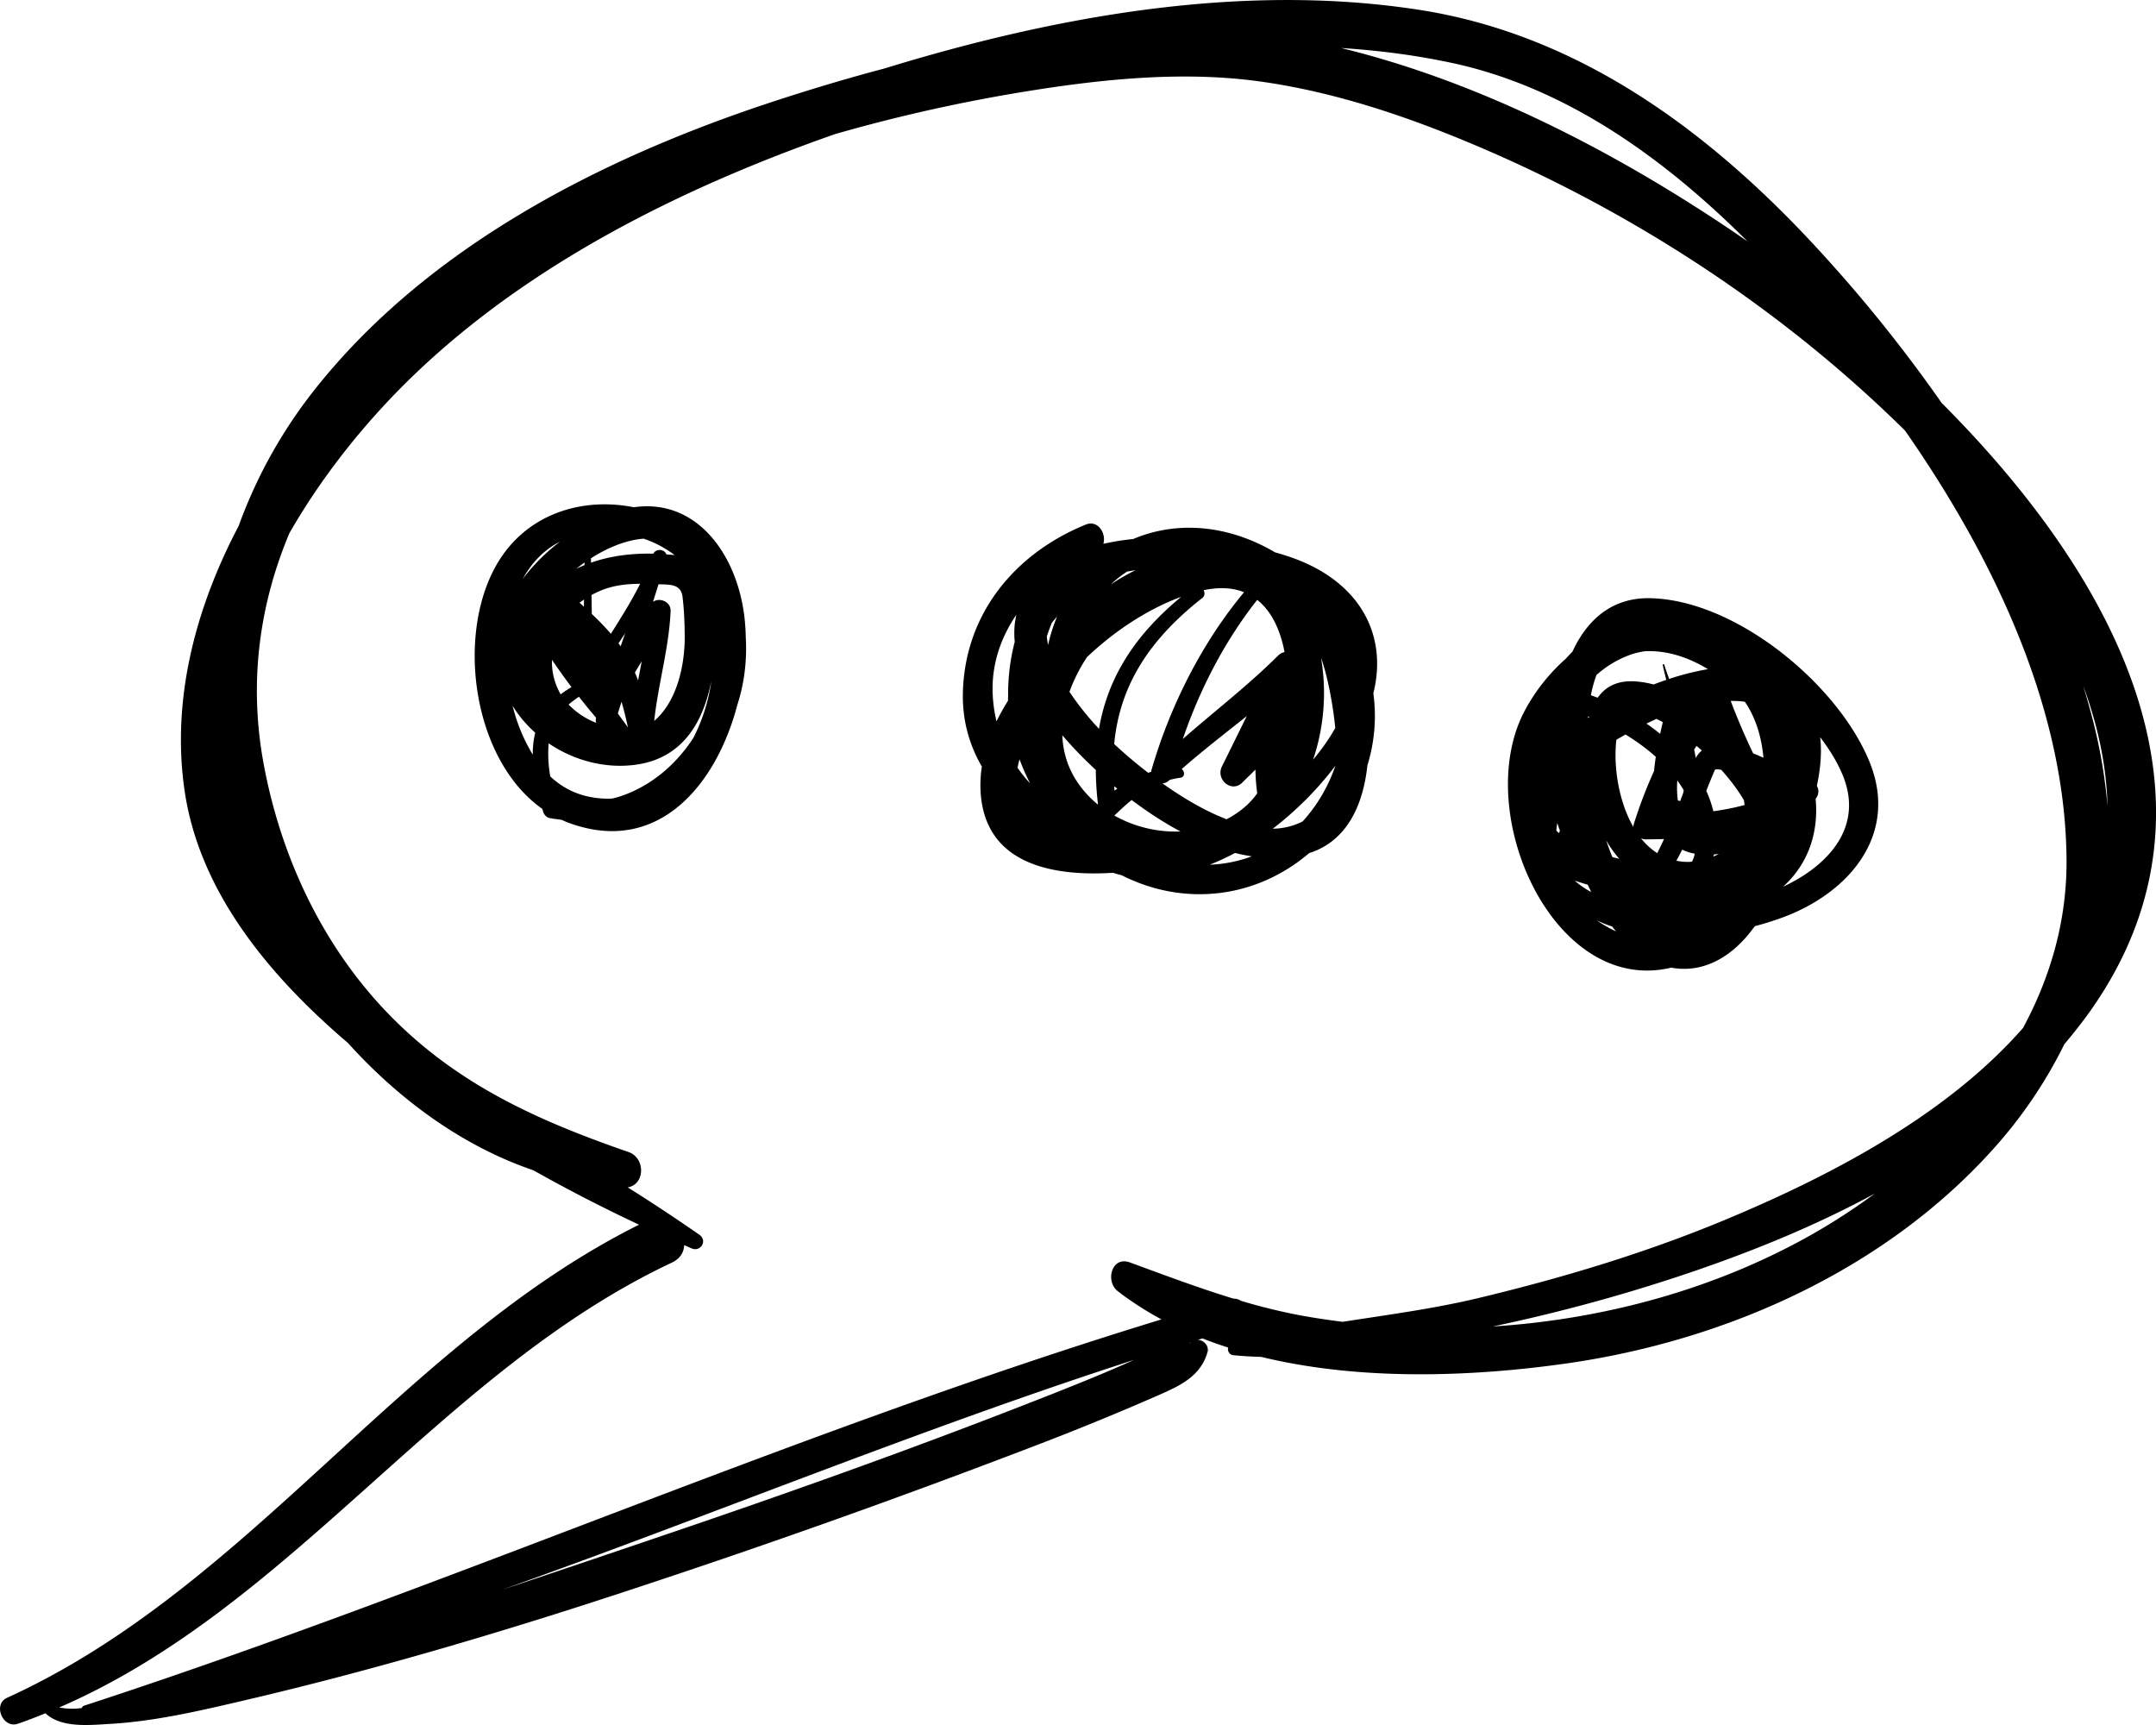
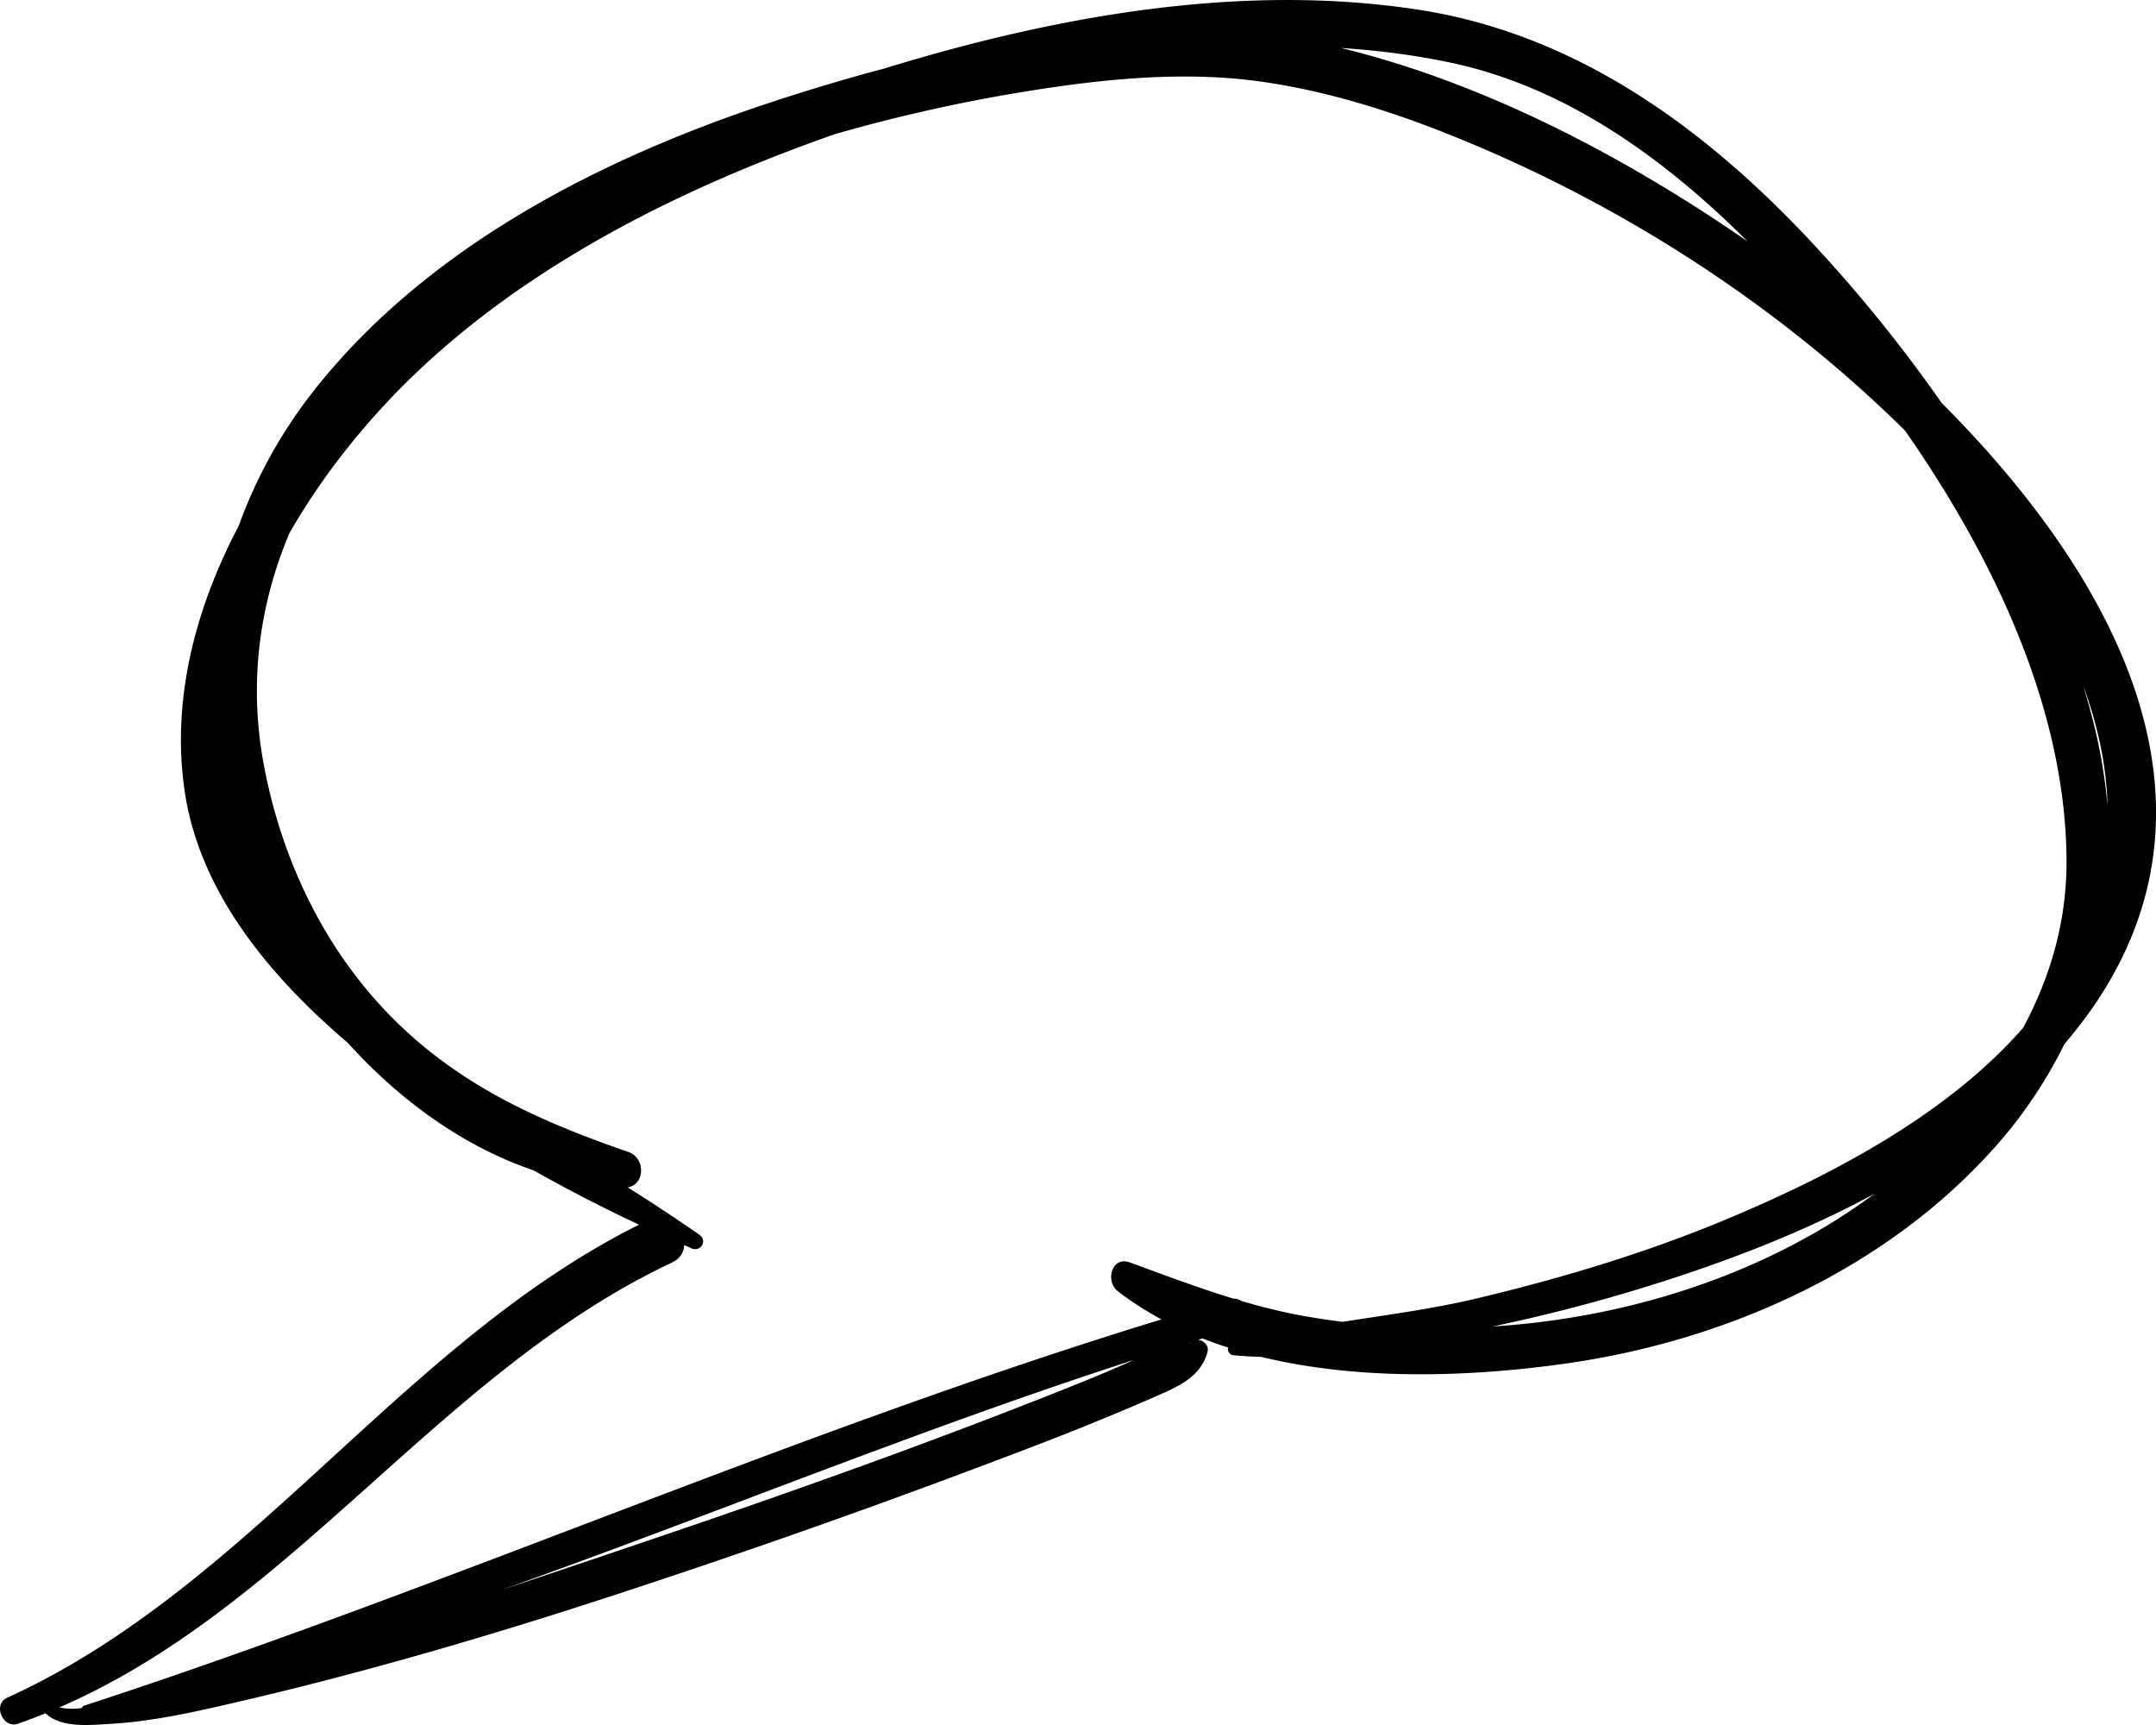
<svg xmlns="http://www.w3.org/2000/svg" width="75" height="60" viewBox="0 0 75 60" fill="none">
  <g clip-path="url(#benefits-img-3__clip0)" fill="#000">
-     <path d="M41.998 47.056c.066-.129.06-.18 0 0z" />
    <path d="M67.544 14.016a51.013 51.013 0 00-4.153-5.187C59.604 4.67 55.006 1.211 49.356.34c-6.18-.954-12.674.225-18.59 2.042-.004 0-.007.002-.01.003-1.325.35-2.621.742-3.866 1.15-5.942 1.95-12.025 5.042-15.973 10.054a16.881 16.881 0 00-2.615 4.705c-1.524 2.893-2.35 6.095-1.873 9.258.536 3.555 3.027 6.467 5.675 8.725 1.79 1.985 4.005 3.597 6.447 4.427a55.58 55.58 0 003.679 1.894C13.959 46.726 8.69 55.21.245 59.054c-.508.23-.144 1.084.378.902.326-.113.646-.236.963-.365.007.009.01.017.02.025.56.495 1.523.385 2.204.347 1.587-.09 3.145-.458 4.69-.819 4.654-1.087 9.256-2.46 13.791-3.965a307.675 307.675 0 0013.518-4.817 97.014 97.014 0 004.457-1.818c.73-.324 1.457-.634 1.723-1.455l.01-.033c-.01.021-.024.045-.039.07.16-.26-.053-.5-.284-.525a5.8 5.8 0 00.154-.048c.293.117.592.222.894.319-.034.108.04.252.178.265.323.032.646.05.97.059 3.46.843 7.34.691 10.575.235 5.56-.782 11.114-3.249 14.91-7.486a16.048 16.048 0 002.455-3.625c.32-.381.63-.771.92-1.181 5.164-7.336.69-15.239-5.188-21.123zm5.297 11.178c-.112-.451-.24-.898-.375-1.343.503 1.355.812 2.76.848 4.19a18.43 18.43 0 00-.473-2.847zm-22.308-23c3.944.853 7.358 3.305 10.259 6.204a39.61 39.61 0 00-.714-.488c-4.038-2.7-8.64-5.074-13.427-6.24 1.309.083 2.606.249 3.882.525zM35.64 48.864c-4.238 1.654-8.53 3.175-12.838 4.634-1.78.604-3.56 1.209-5.345 1.8 7.346-2.617 14.582-5.603 21.995-7.998-1.253.563-2.534 1.066-3.812 1.564zm5.708-2.097a.874.874 0 01.056-.081l.019-.007a.38.38 0 00-.075.088zM2.943 59.32a.162.162 0 00-.102.09 2.335 2.335 0 01-.782-.02c8.127-3.516 13.275-11.69 21.311-15.472.295-.139.421-.368.432-.61l.252.113c.319.138.568-.267.275-.473a62.608 62.608 0 00-2.493-1.648c.606-.098.626-1.023.027-1.23-3.226-1.117-6.063-2.395-8.458-4.917-2.235-2.355-3.646-5.406-4.234-8.585-.529-2.86-.135-5.564.893-8.016 1.184-2.072 2.726-3.958 4.3-5.475C18.417 9.17 23.722 6.53 29.05 4.664a57.154 57.154 0 016.689-1.492c2.652-.428 5.457-.711 8.132-.333 2.763.39 5.46 1.34 8.009 2.454 5.284 2.313 10.262 5.608 14.388 9.683 3.068 4.396 5.602 9.672 5.62 14.983.006 2.083-.562 4.032-1.513 5.795-2.693 3.075-6.784 5.178-10.301 6.648-2.799 1.17-5.717 2.048-8.664 2.752-1.546.37-3.13.576-4.701.822a26.786 26.786 0 01-1.471-.223 20.79 20.79 0 01-2.064-.505.451.451 0 00-.263-.078c-1.22-.371-2.417-.824-3.607-1.26-.633-.232-.865.657-.42 1.001.478.369.987.693 1.52.981-12.682 3.875-24.852 9.318-37.461 13.43zm48.98-13.18c2.41-.508 4.79-1.161 7.118-1.963 2.09-.72 4.192-1.584 6.171-2.658-.874.646-1.79 1.22-2.717 1.712-3.213 1.708-6.88 2.674-10.572 2.908z" />
-     <path d="M25.903 21.523c-.241-2.222-1.66-4.198-3.855-3.879-1.716-.344-3.583.17-4.637 1.776-1.592 2.424-1.043 6.956 1.455 8.716.01.03.018.063.027.093.028.1.116.205.223.225.14.026.28.044.418.06.067.03.133.061.202.088 3.139 1.194 5.182-1.3 5.91-4.073.239-.734.344-1.533.297-2.358a7.342 7.342 0 00-.04-.648zm-2.161-.77c.056.447.072.897.077 1.346.011 1.095-.296 2.328-1.061 2.975.136-1.28.517-2.538.57-3.825.013-.321-.385-.48-.613-.314l.193-.612c.393.01.778-.013.834.43zM21.59 22.48c-.006-.01-.01-.017-.016-.024-.018-.028-.04-.053-.059-.079l.233-.352-.158.455zm.031 1.928c.086.295.158.595.222.89-.117-.162-.236-.32-.35-.482l.128-.408zm.465-1.015c.077-.131.157-.262.238-.392l-.127.665a6.556 6.556 0 00-.11-.273zm-.835-1.349a9.1 9.1 0 00-.664-.688l-.01-.66c.142-.076.288-.146.442-.201.402-.145.825-.187 1.249-.189-.302.604-.659 1.17-1.017 1.738zm-.94-.944l-.15-.136c.05-.039.103-.074.154-.11l-.003.246zm-.432 2.798c-.13.08-.257.162-.374.252a2.23 2.23 0 01-.304-1.2c.22.323.446.639.678.948zm.26.336c.193.247.39.491.595.727l-.007.05c-.006.049 0 .091.012.13a2.657 2.657 0 01-.96-.635 4.45 4.45 0 01.36-.272zm2.251-5.498c.394.135.757.328 1.08.573-.096-.011-.192-.017-.288-.026-.064-.177-.348-.22-.458-.024-.755-.019-1.499.078-2.164.312l-.003-.152c.6-.384 1.245-.639 1.833-.683zm-2.055.83c0 .03 0 .06-.002.09-.097.041-.195.08-.288.128.095-.076.192-.15.29-.217zm-.854-.727a6.657 6.657 0 00-1.296 1.298c.304-.553.732-1.011 1.296-1.298zm-.948 7.409a6.002 6.002 0 01-.7-1.696c.214.35.482.662.786.934a3.07 3.07 0 00-.086.762zm6.187-2.395a6.176 6.176 0 01-.603 1.817c-.576.887-1.395 1.605-2.393 1.977a3.508 3.508 0 01-.429.129c-.279.015-.574-.01-.883-.081a2.749 2.749 0 01-1.27-.69 4.55 4.55 0 01-.057-1.15c.895.608 2.006.898 3.077.737 1.58-.236 2.3-1.463 2.58-2.895-.007.051-.014.107-.022.156zM39.02 30.444c2.183 1.104 4.676.803 6.52-.77 1.305-.414 1.877-1.648 2.027-3.052a5.809 5.809 0 00.207-2.508c.51-2.035-.474-3.852-2.754-4.69a8.95 8.95 0 00-.665-.212 7.331 7.331 0 00-.46-.248c-1.566-.763-3.154-.776-4.473-.216a8.596 8.596 0 00-1.04.168c.108-.362-.187-.841-.608-.671-2.464 1-4.202 3.095-4.278 5.825-.028.972.222 1.84.66 2.596a4.14 4.14 0 00-.035 1.004c.216 2.349 2.412 2.825 4.602 2.688.095.033.195.06.297.086zm-3.553-4.03c.009.023.017.046.027.068.096.258.21.514.34.766a5.158 5.158 0 01-.438-.544c.02-.093.042-.19.07-.29zM46.03 27.58a5.452 5.452 0 01-.714.99 2.333 2.333 0 01-1.04.254 11.613 11.613 0 002.173-2.182l-.002.017c-.111.31-.246.62-.417.921zm-1.345-4.899a.451.451 0 00-.233.13c-1.04 1.036-2.206 1.927-3.306 2.894.588-1.724 1.465-3.422 2.589-4.84.501.397.805 1.054.95 1.816zm-5.318 5.145c.527.398 1.098.775 1.697 1.095a4.36 4.36 0 01-2.299-.553c.206-.198.402-.38.602-.542zm-.607-.48c.035.029.069.058.105.086-.03.024-.063.045-.093.068-.006-.053-.008-.103-.012-.155zm1.678-.098a.358.358 0 00.224-.098l.024-.022c.122-.032.25-.06.386-.078.154-.024.144-.23.034-.298.731-.643 1.503-1.237 2.265-1.844l-.864 1.752c-.224.453.336.938.714.555.075-.078.243-.238.452-.446.003.282.025.559.062.825a2.738 2.738 0 01-.333.385c-.223.21-.47.38-.733.517-.772-.296-1.546-.762-2.231-1.248zm-.385-.454c-.005.02-.003.035-.006.053-.036.01-.071.021-.106.033a17.178 17.178 0 01-1.182-1c.19-2.038 1.221-3.633 3.066-5.082.09-.072.09-.179.045-.27.556-.116 1.023-.084 1.407.071-1.486 1.783-2.59 3.999-3.224 6.195zM38.23 25.35a10 10 0 01-1.027-1.286c.15-.417.357-.824.608-1.206.976-.927 2.128-1.677 3.278-2.098-1.606 1.328-2.55 2.793-2.859 4.59zm-.11 1.43c.001.388.027.79.077 1.208a3.593 3.593 0 01-.303-.275c-.63-.641-.911-1.38-.94-2.139.393.46.8.87 1.166 1.206zm4.843 2.888c.193.049.387.087.582.117-.47.177-.962.273-1.462.291.299-.117.593-.254.88-.408zm2.992-6.788c.169.486.28 1 .368 1.506.048.279.094.6.126.938-.217.382-.478.75-.77 1.099a7.294 7.294 0 00.276-3.543zm-6.449-3.048a6.88 6.88 0 00-.86.494c.172-.165.36-.314.563-.444.099-.018.195-.036.297-.05zm-2.917 1.834c.058-.075.12-.148.184-.22-.132.31-.235.64-.314.989a2.603 2.603 0 01-.044-.297 7.35 7.35 0 01.174-.472zM34.53 24.07c-.028-.993.293-1.908.827-2.688-.075.31-.088.625-.058.941a7.283 7.283 0 00-.23 1.891c-.004.054-.003.106-.004.159-.147.234-.28.473-.4.718a4.998 4.998 0 01-.135-1.02zM58.136 33.657c.893.169 1.83-.161 2.634-1.092.096-.112.185-.23.275-.35.37-.098.728-.212 1.063-.34 2.255-.868 3.933-2.87 2.935-5.354-1.085-2.7-4.636-5.646-7.63-5.714-1.367-.032-2.22.787-2.713 1.86a5.252 5.252 0 00-.226.24 6.5 6.5 0 00-1.429 1.805c-1.876 3.502.981 9.93 5.091 8.945zm-3.355-3.026c.146.05.296.098.45.14l.121.255a2.76 2.76 0 01-.571-.395zm5.883-2.8c.01.056.016.114.024.17a8.908 8.908 0 01-1.086.217 3.864 3.864 0 00-.246-.709c.093-.24.19-.48.295-.72.017-.038.1-.038.227-.012.294.326.564.679.786 1.054zm-4.436-2.1c.108-.064.214-.123.319-.182.37.225.729.485 1.053.776a8.047 8.047 0 00-.061.493 15.954 15.954 0 00-.703 1.84.376.376 0 00-.016.109c-.512-.89-.7-2.097-.592-3.036zm.101 4.14c-.081-.02-.162-.038-.24-.06a11.316 11.316 0 01-.216-.58c.133.232.286.445.456.64zm2.873-3.767a.894.894 0 00-.214.262 4.742 4.742 0 00-.055-.296c.027-.042.058-.083.087-.124l.182.158zm-.854 1.043c.08.11.154.223.222.338-.005.027-.007.055-.013.083-.035.1-.073.198-.11.297-.026-.009-.053-.014-.08-.023a3.354 3.354 0 01-.019-.695zm-1.103 2.048c.215-.001.43-.005.641-.01a22.07 22.07 0 01-.235.49 2.356 2.356 0 01-.566-.515c.05.021.103.035.16.035zm1.541.783a1.899 1.899 0 01-.472-.04c.07-.126.14-.255.204-.385.138.067.283.112.435.139-.007.03-.01.059-.018.09-.019.069-.048.127-.075.187-.025.003-.05.008-.074.009zm-1.035-4.453a7.348 7.348 0 00-.476-.356c.129-.062.249-.118.349-.163.074.035.147.071.22.111-.032.133-.063.27-.093.408zm1.851 4.266l.02-.072c.056-.005.113-.008.17-.014-.062.032-.127.059-.19.086zm-1.537-6.176a9.202 9.202 0 01-.17-.493c-.01-.034-.061-.02-.053.014.037.172.079.342.122.512-.151.052-.3.104-.439.16a3.487 3.487 0 00-.6-.105c-.654-.054-1.076.18-1.346.565l-.237-.086c.048-.25.112-.488.194-.706.32-.281.692-.52 1.132-.685.184-.07.373-.115.562-.14.753-.034 1.5.207 2.182.624a9.13 9.13 0 00-1.347.34zm-2.821 1.305l.04.014-.005.015-.04.026.005-.055zm5.51-.427c.354.559.53 1.202.59 1.862-.12-.052-.238-.104-.357-.15a23.16 23.16 0 01-.781-1.824c.168-.003.332.006.49.027.02.03.04.057.057.085zm-6.49 4.395c-.01.03-.021.06-.03.091a1.18 1.18 0 01-.094-.09c.007-.089.018-.177.032-.264.028.088.058.177.092.263zm1.292 3.13c.171.08.347.151.528.21.041.059.086.11.13.165-.023-.01-.045-.018-.068-.03-.211-.1-.405-.217-.59-.344zm8.542-5.064c.76 1.831-.534 3.173-2.073 3.89.807-.727 1.254-1.786 1.134-3.06a.386.386 0 00.043-.45c.12-.553.18-1.134.116-1.691.314.409.586.845.78 1.311z" />
  </g>
  <defs>
    <clipPath id="benefits-img-3__clip0">
      <path fill="#fff" d="M0 0h75v60H0z" />
    </clipPath>
  </defs>
</svg>